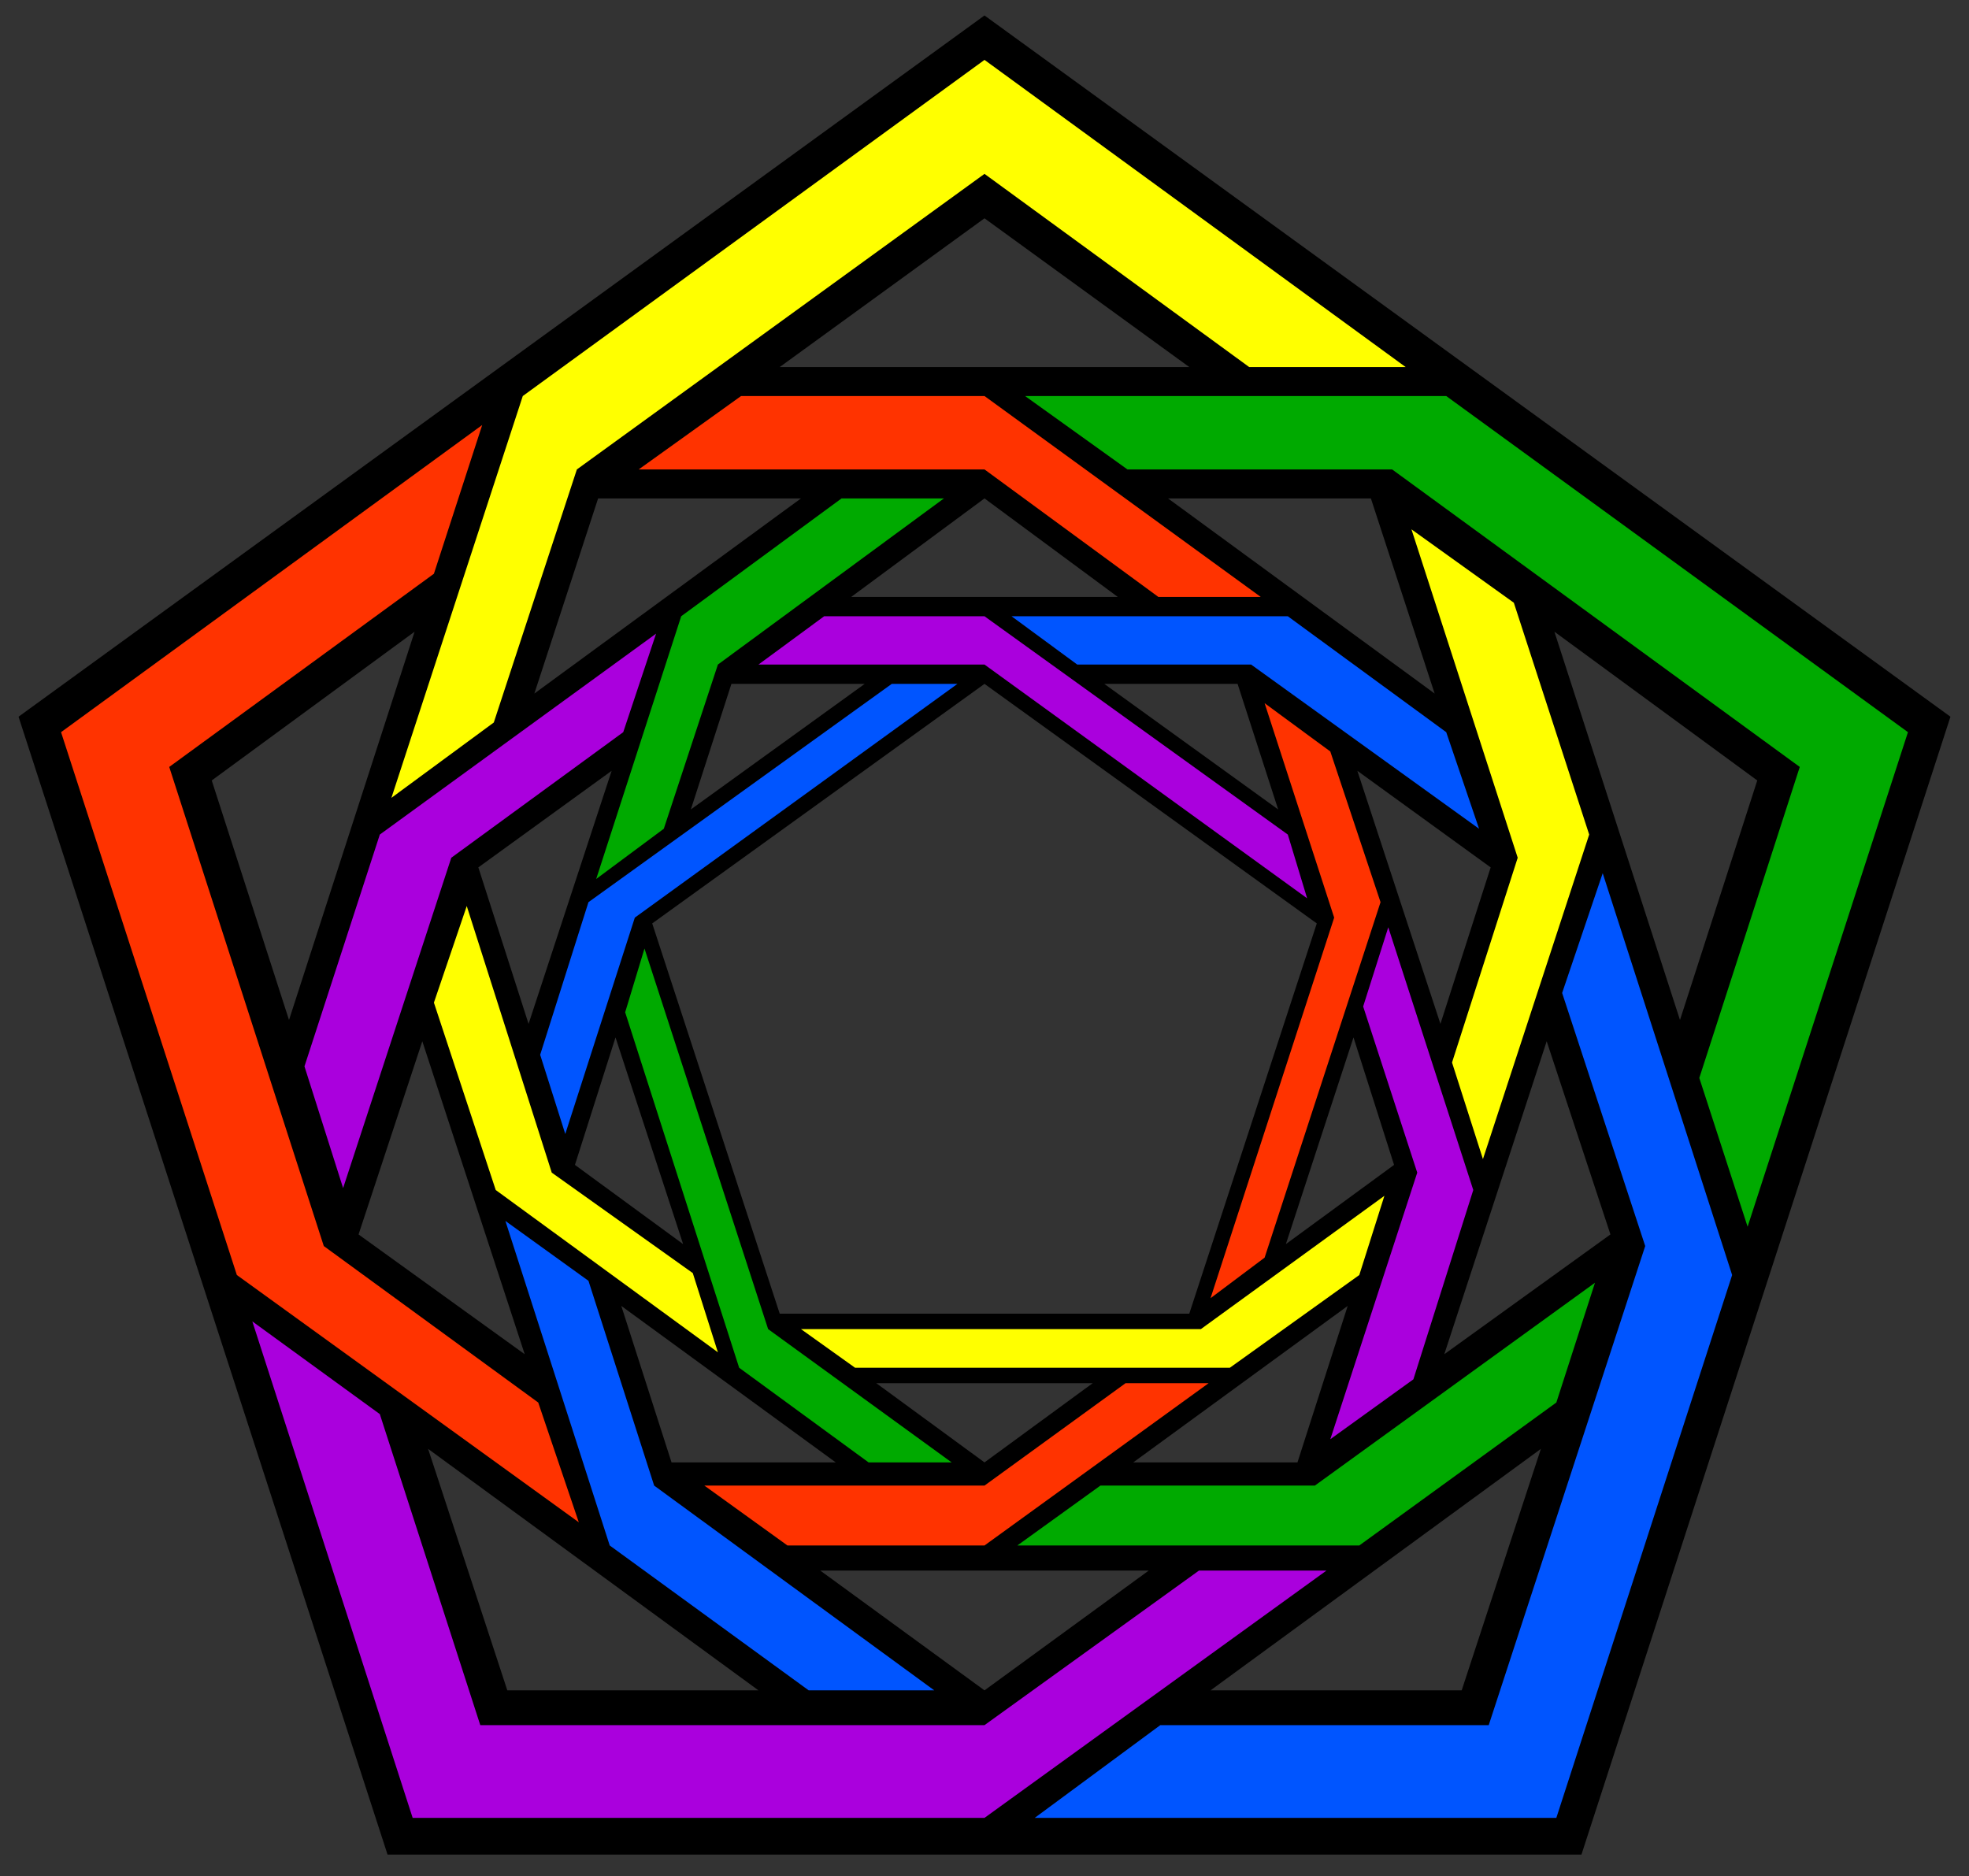
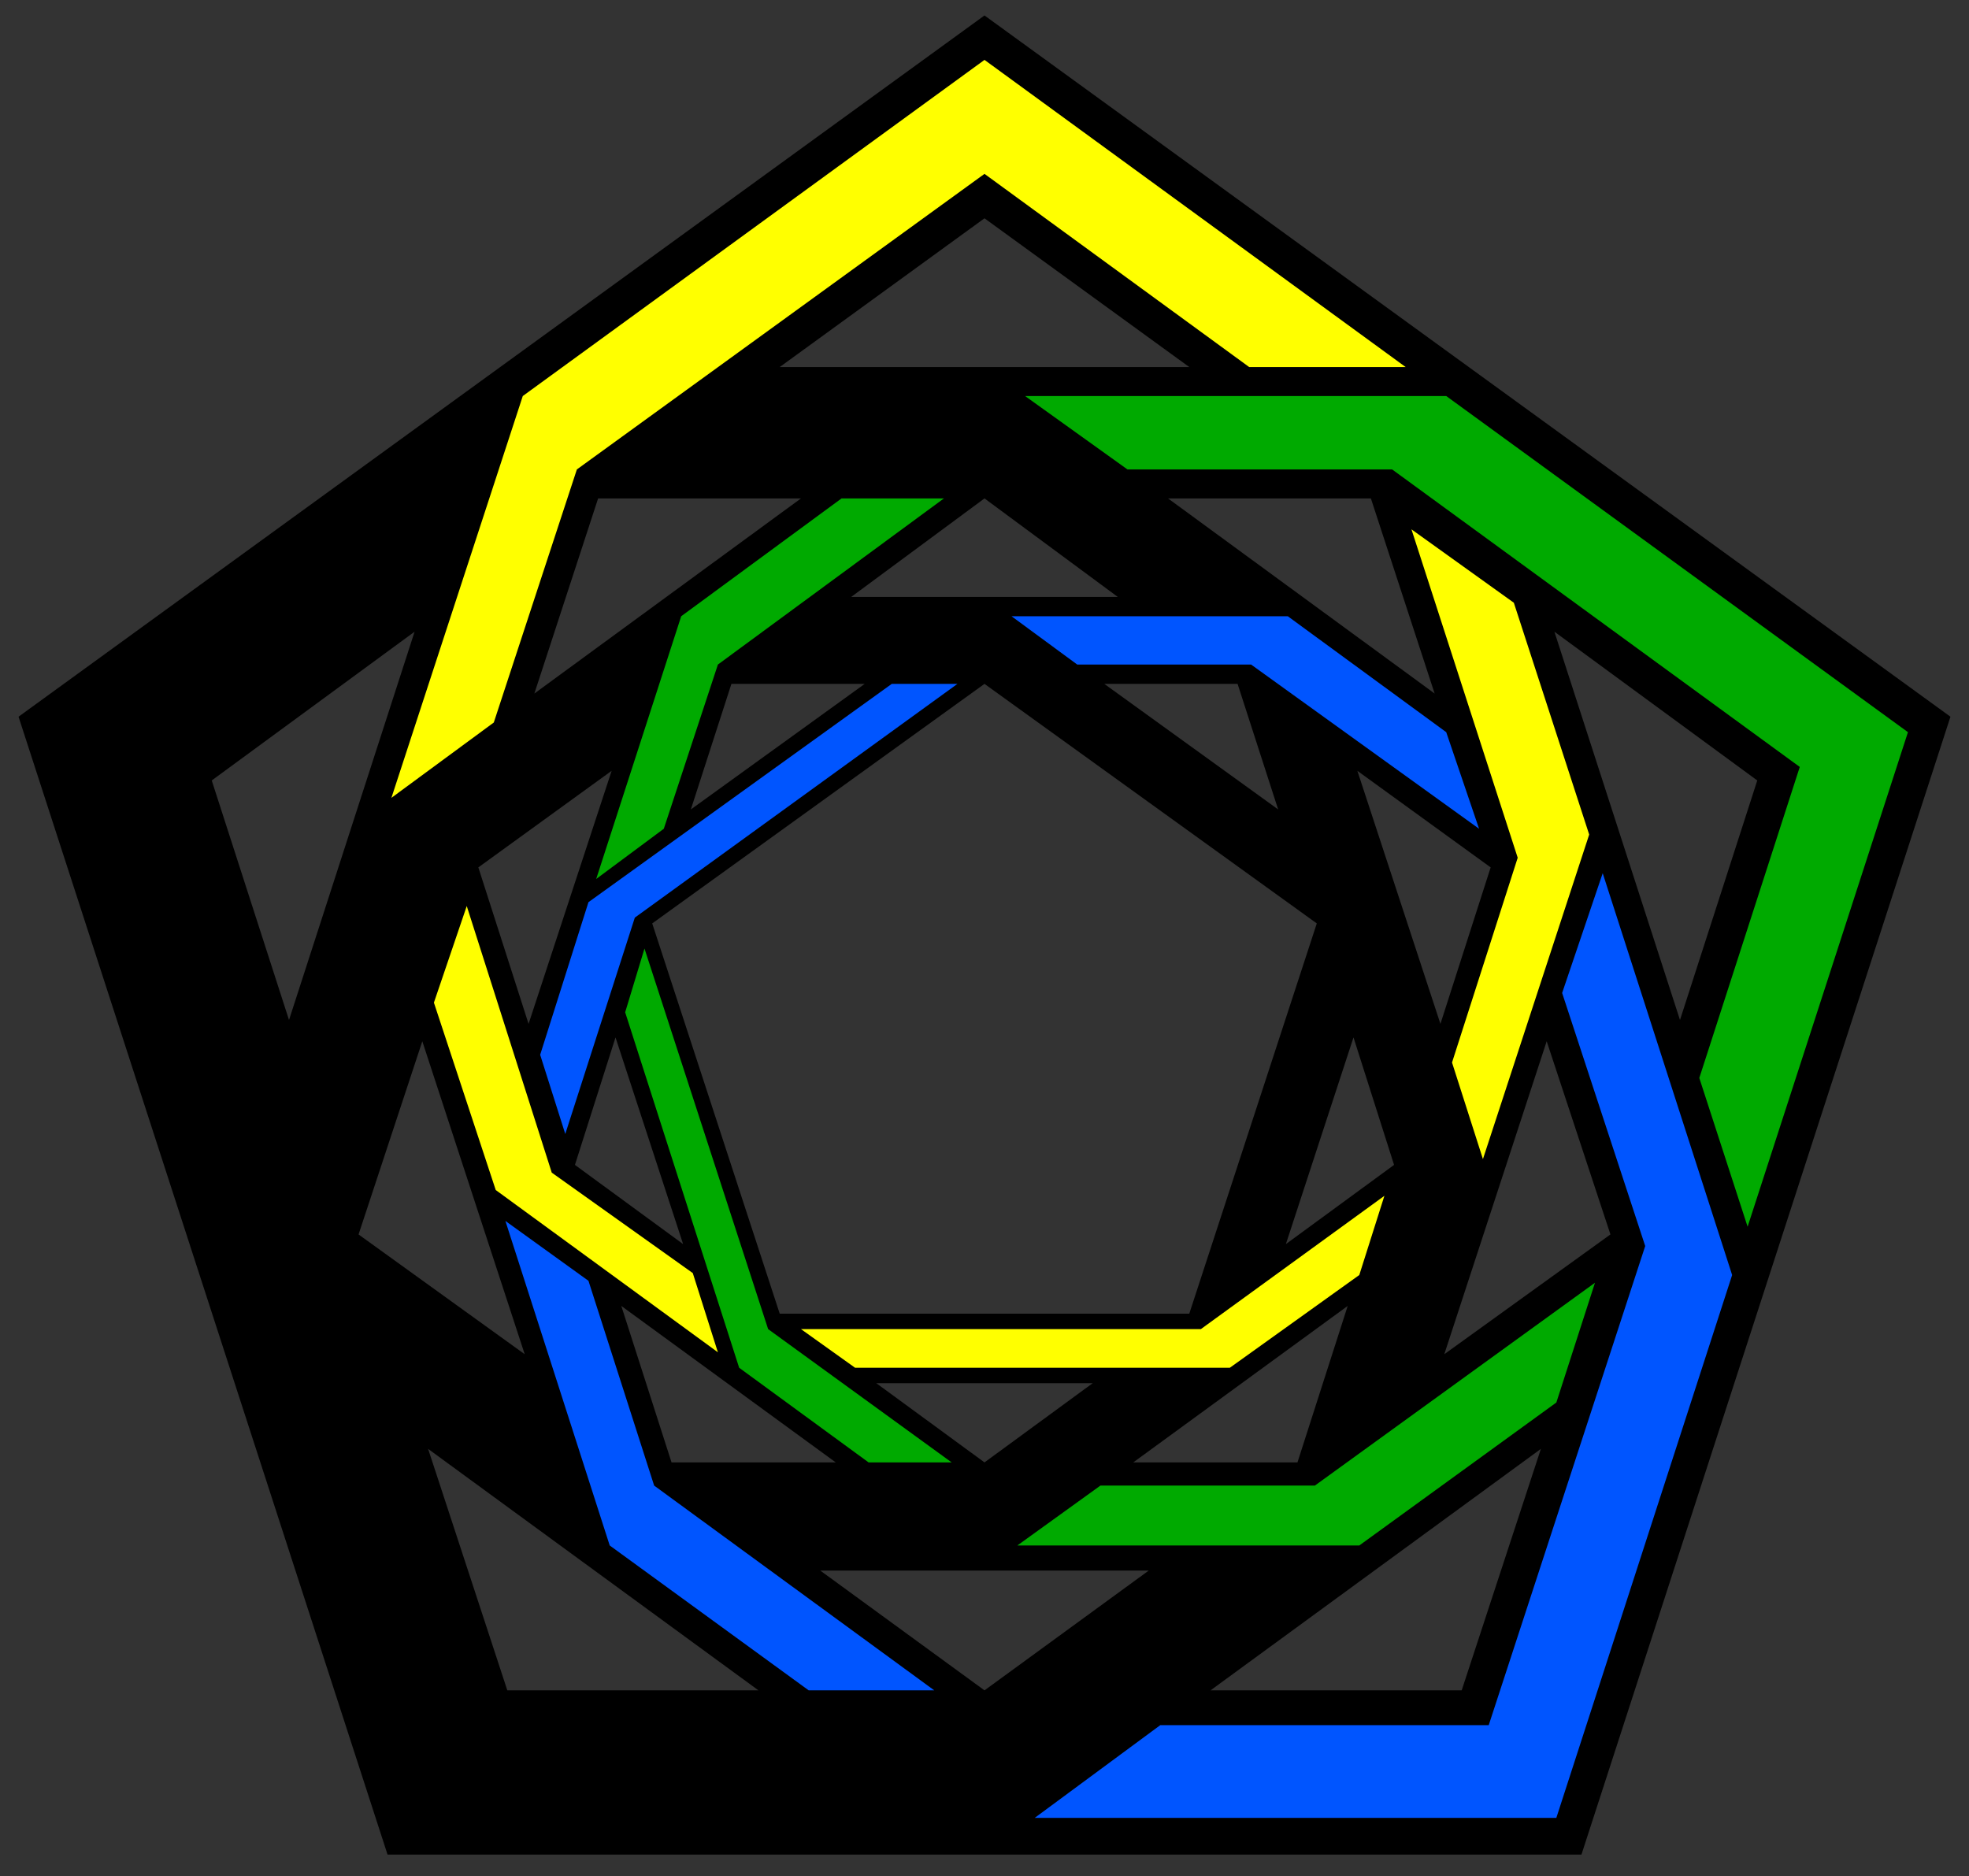
<svg xmlns="http://www.w3.org/2000/svg" width="637" height="607" viewBox="0 0 637 607">
  <rect x="0" y="0" width="637" height="607" fill="#333333" stroke="none" />
  <title>Rendering of the "mandala" (Brunnian link) on page 00043 of Principia Discordia</title>
  <g transform="translate(6,630) scale(0.625,-0.625)">
    <path d="M500,1000 l-500,-363 l191,-589 h618 l191,589 l-500,363Z M500,895 l106,-77 h-212 l106,77Z M100,604 l105,77 l-65,-201 l-40,124Z M253,133 l-41,125 l171,-125 h-130Z M747,133 h-130 l171,125 l-41,-125Z M900,604 l-40,-124 l-65,201 l105,-77Z M300,750 h105 l-138,-101 l33,101Z M176,369 l33,100 l53,-162 l-86,62Z M500,133 l-85,62 h170 l-85,-62Z M824,369 l-86,-62 l53,162 l33,-100Z M700,750 l33,-101 l-138,101 h105Z M500,750 l69,-51 h-138 l69,51Z M238,559 l69,50 l-43,-131 l-26,81Z M338,251 l-26,81 l111,-81 h-85Z M662,251 h-85 l111,81 l-26,-81Z M762,559 l-26,-81 l-43,131 l69,-50Z M369,654 h69 l-90,-65 l21,65Z M288,405 l21,66 l35,-107 l-56,41Z M500,251 l-56,41 h112 l-56,-41Z M712,405 l-56,-41 l35,107 l21,-66Z M631,654 l21,-65 l-90,65 h69Z M500,654 l172,-124 l-66,-202 h-212 l-66,202 l172,124Z" />
    <path style="fill:#ffff00" d="M500,977 l218,-159 h-81 l-137,100 l-211,-153 l-43,-131 l-53,-39 l68,208 l239,174Z M813,576 l-55,-168 l-16,50 l34,106 l-55,170 l53,-38 l39,-120Z M247,392 l-32,97 l17,50 l44,-138 l73,-52 l13,-41 l-115,84Z M627,300 h-194 l-28,20 h207 l95,69 l-13,-41 l-67,-48Z" />
-     <path style="fill:#ff3300" d="M22,629 l218,159 l-25,-77 l-137,-100 l80,-248 l111,-81 l21,-62 l-177,128 l-91,281Z M500,803 l143,-104 h-53 l-90,66 h-179 l53,38 h126Z M500,208 h-102 l-43,31 h145 l73,53 h43 l-116,-84Z M705,541 l-60,-184 l-28,-21 l64,197 l-36,111 l34,-25 l26,-78Z" />
-     <path style="fill:#aa00dd" d="M204,67 l-83,257 l66,-48 l52,-161 h261 l111,80 h66 l-177,-128 h-296Z M187,576 l143,104 l-17,-51 l-89,-65 l-56,-171 l-20,63 l39,120Z M753,392 l-31,-98 l-43,-31 l45,138 l-28,86 l13,41 l44,-136Z M500,689 l157,-113 l10,-33 l-167,121 h-117 l34,25 h83Z" />
    <path style="fill:#0055ff" d="M796,67 h-270 l65,48 h170 l81,248 l-43,131 l21,62 l67,-208 l-91,-281Z M306,208 l-54,168 l43,-31 l34,-106 l145,-106 h-65 l-103,75Z M657,689 l82,-60 l17,-50 l-118,85 h-90 l-34,25 h143Z M295,541 l157,113 h34 l-167,-121 l-36,-112 l-13,41 l25,79Z" />
    <path style="fill:#00aa00" d="M978,629 l-83,-256 l-25,77 l52,161 l-211,154 h-137 l-53,38 h218 l239,-174Z M694,208 h-177 l43,31 h111 l145,105 l-20,-62 l-102,-74Z M343,689 l83,61 h53 l-117,-86 l-28,-85 l-35,-26 l44,136Z M373,300 l-59,184 l10,33 l64,-197 l95,-69 h-43 l-67,49Z" />
  </g>
</svg>